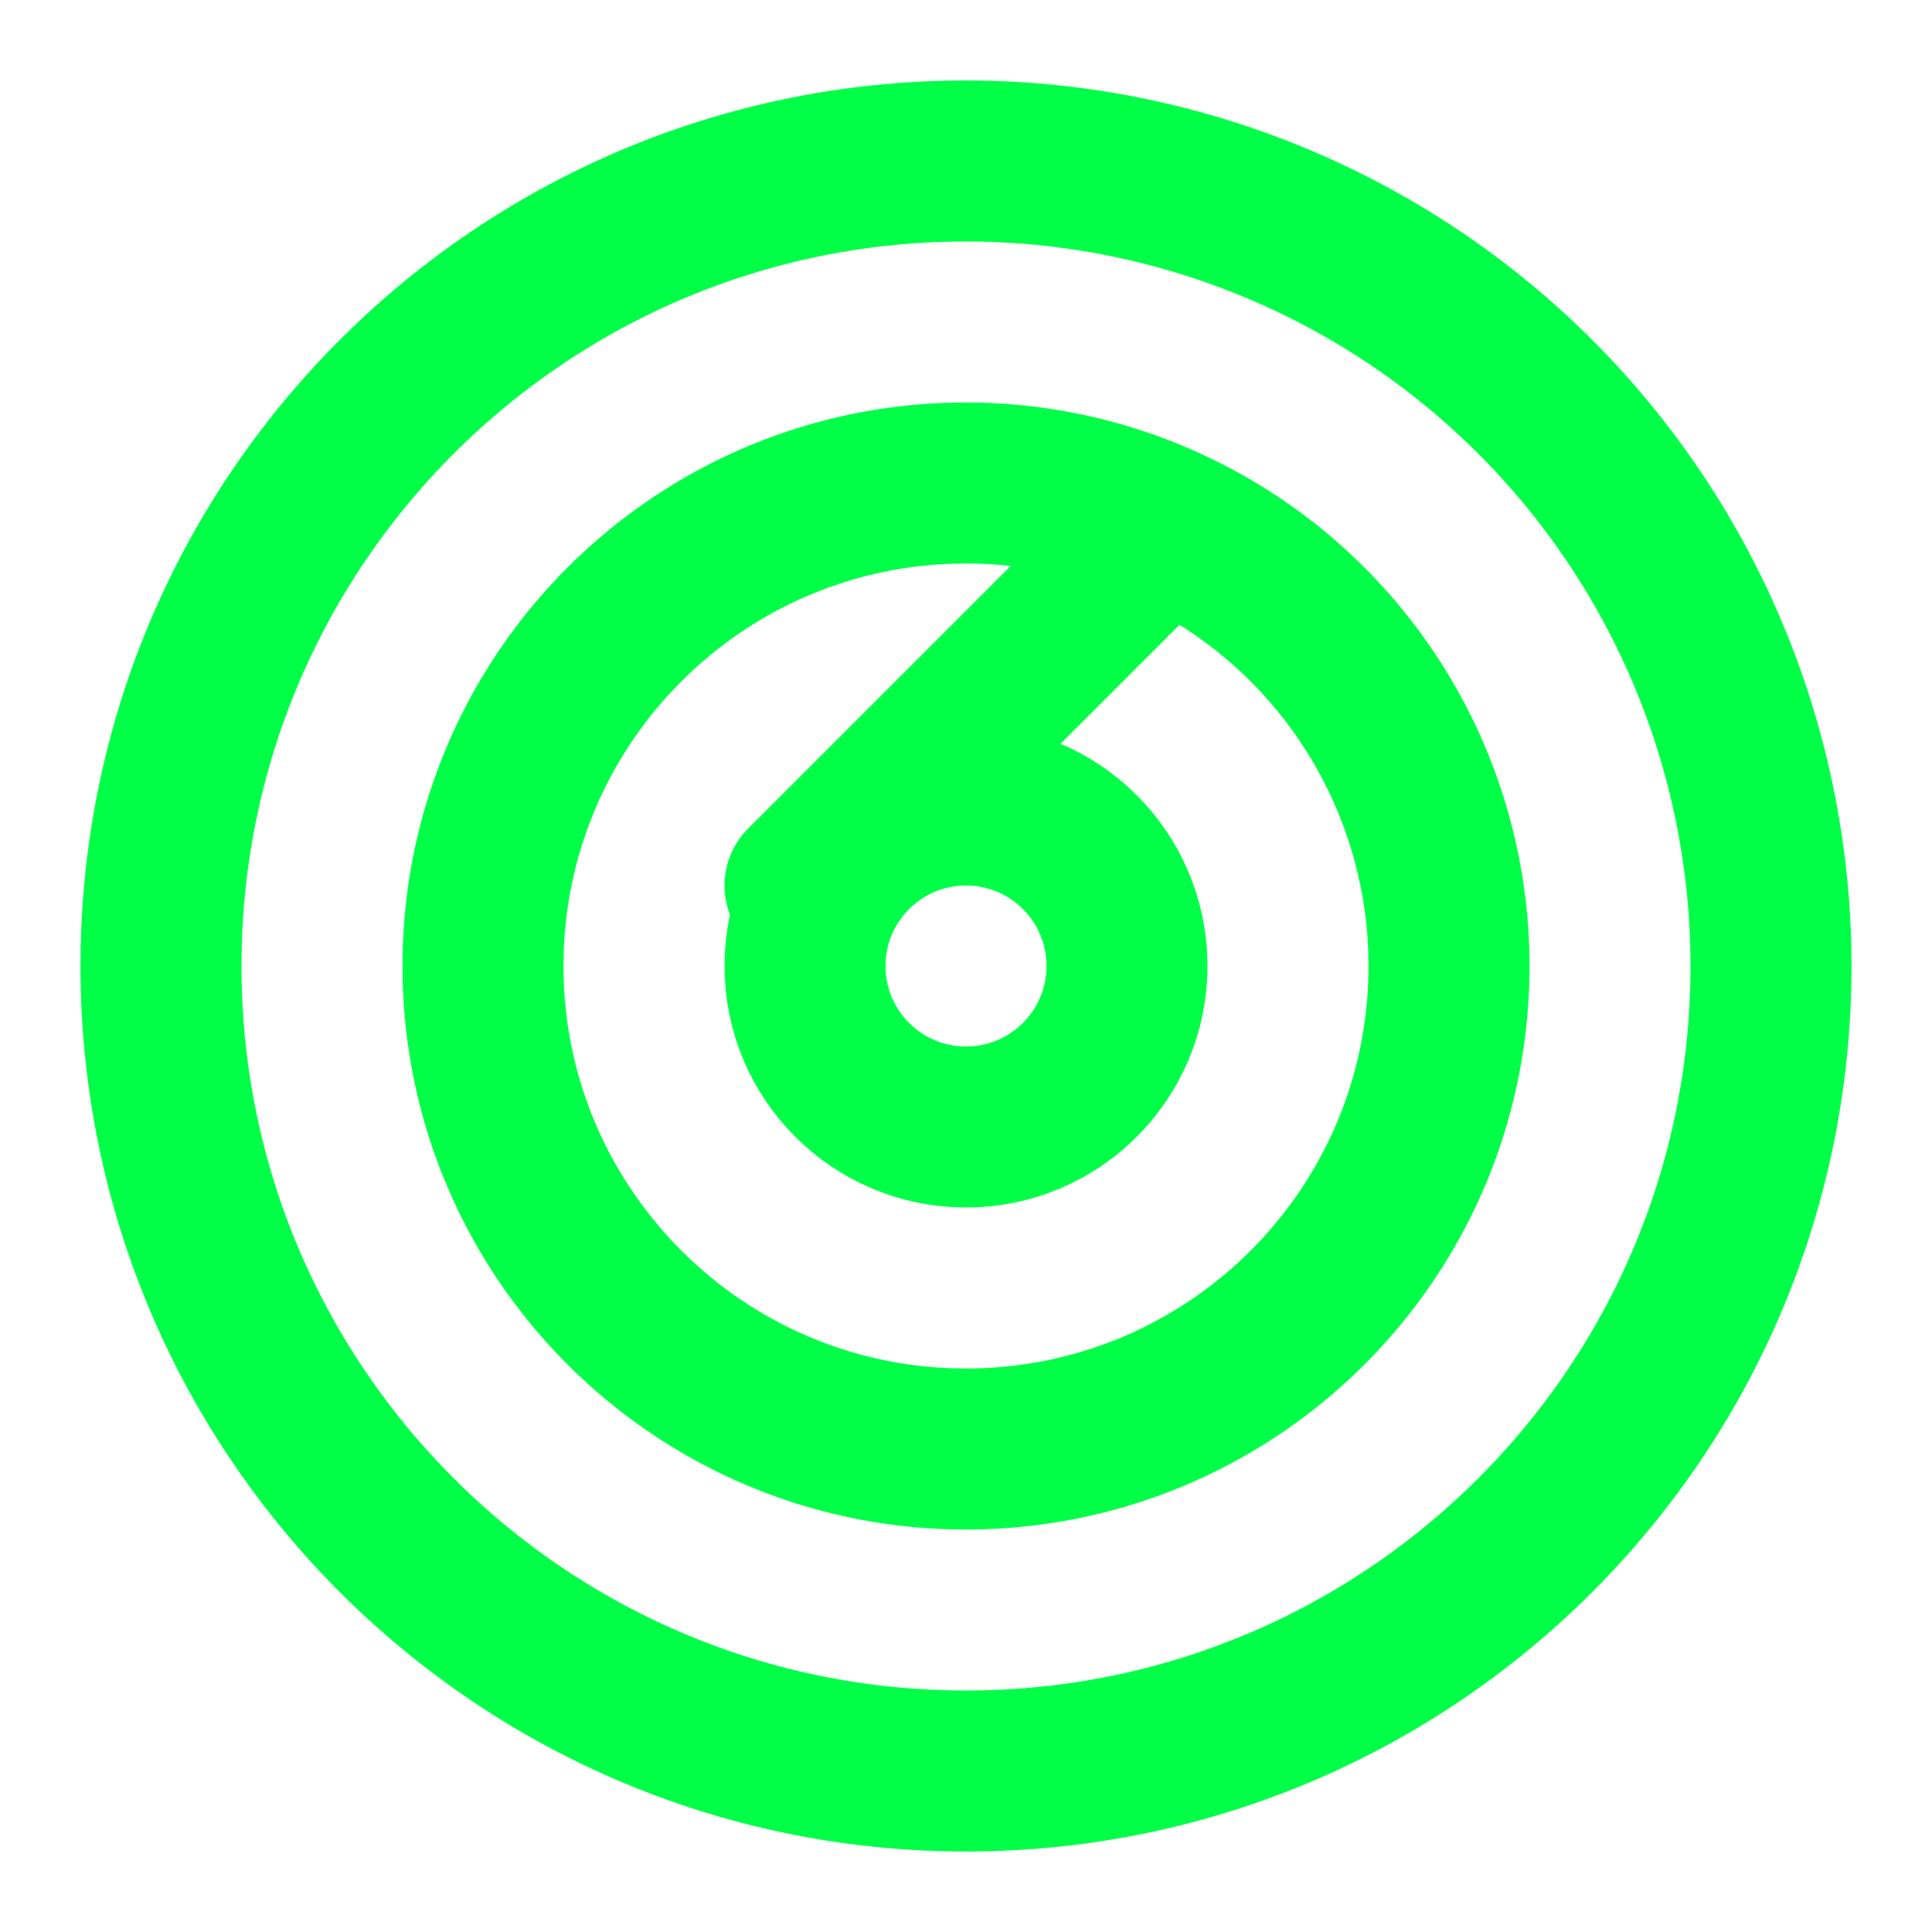
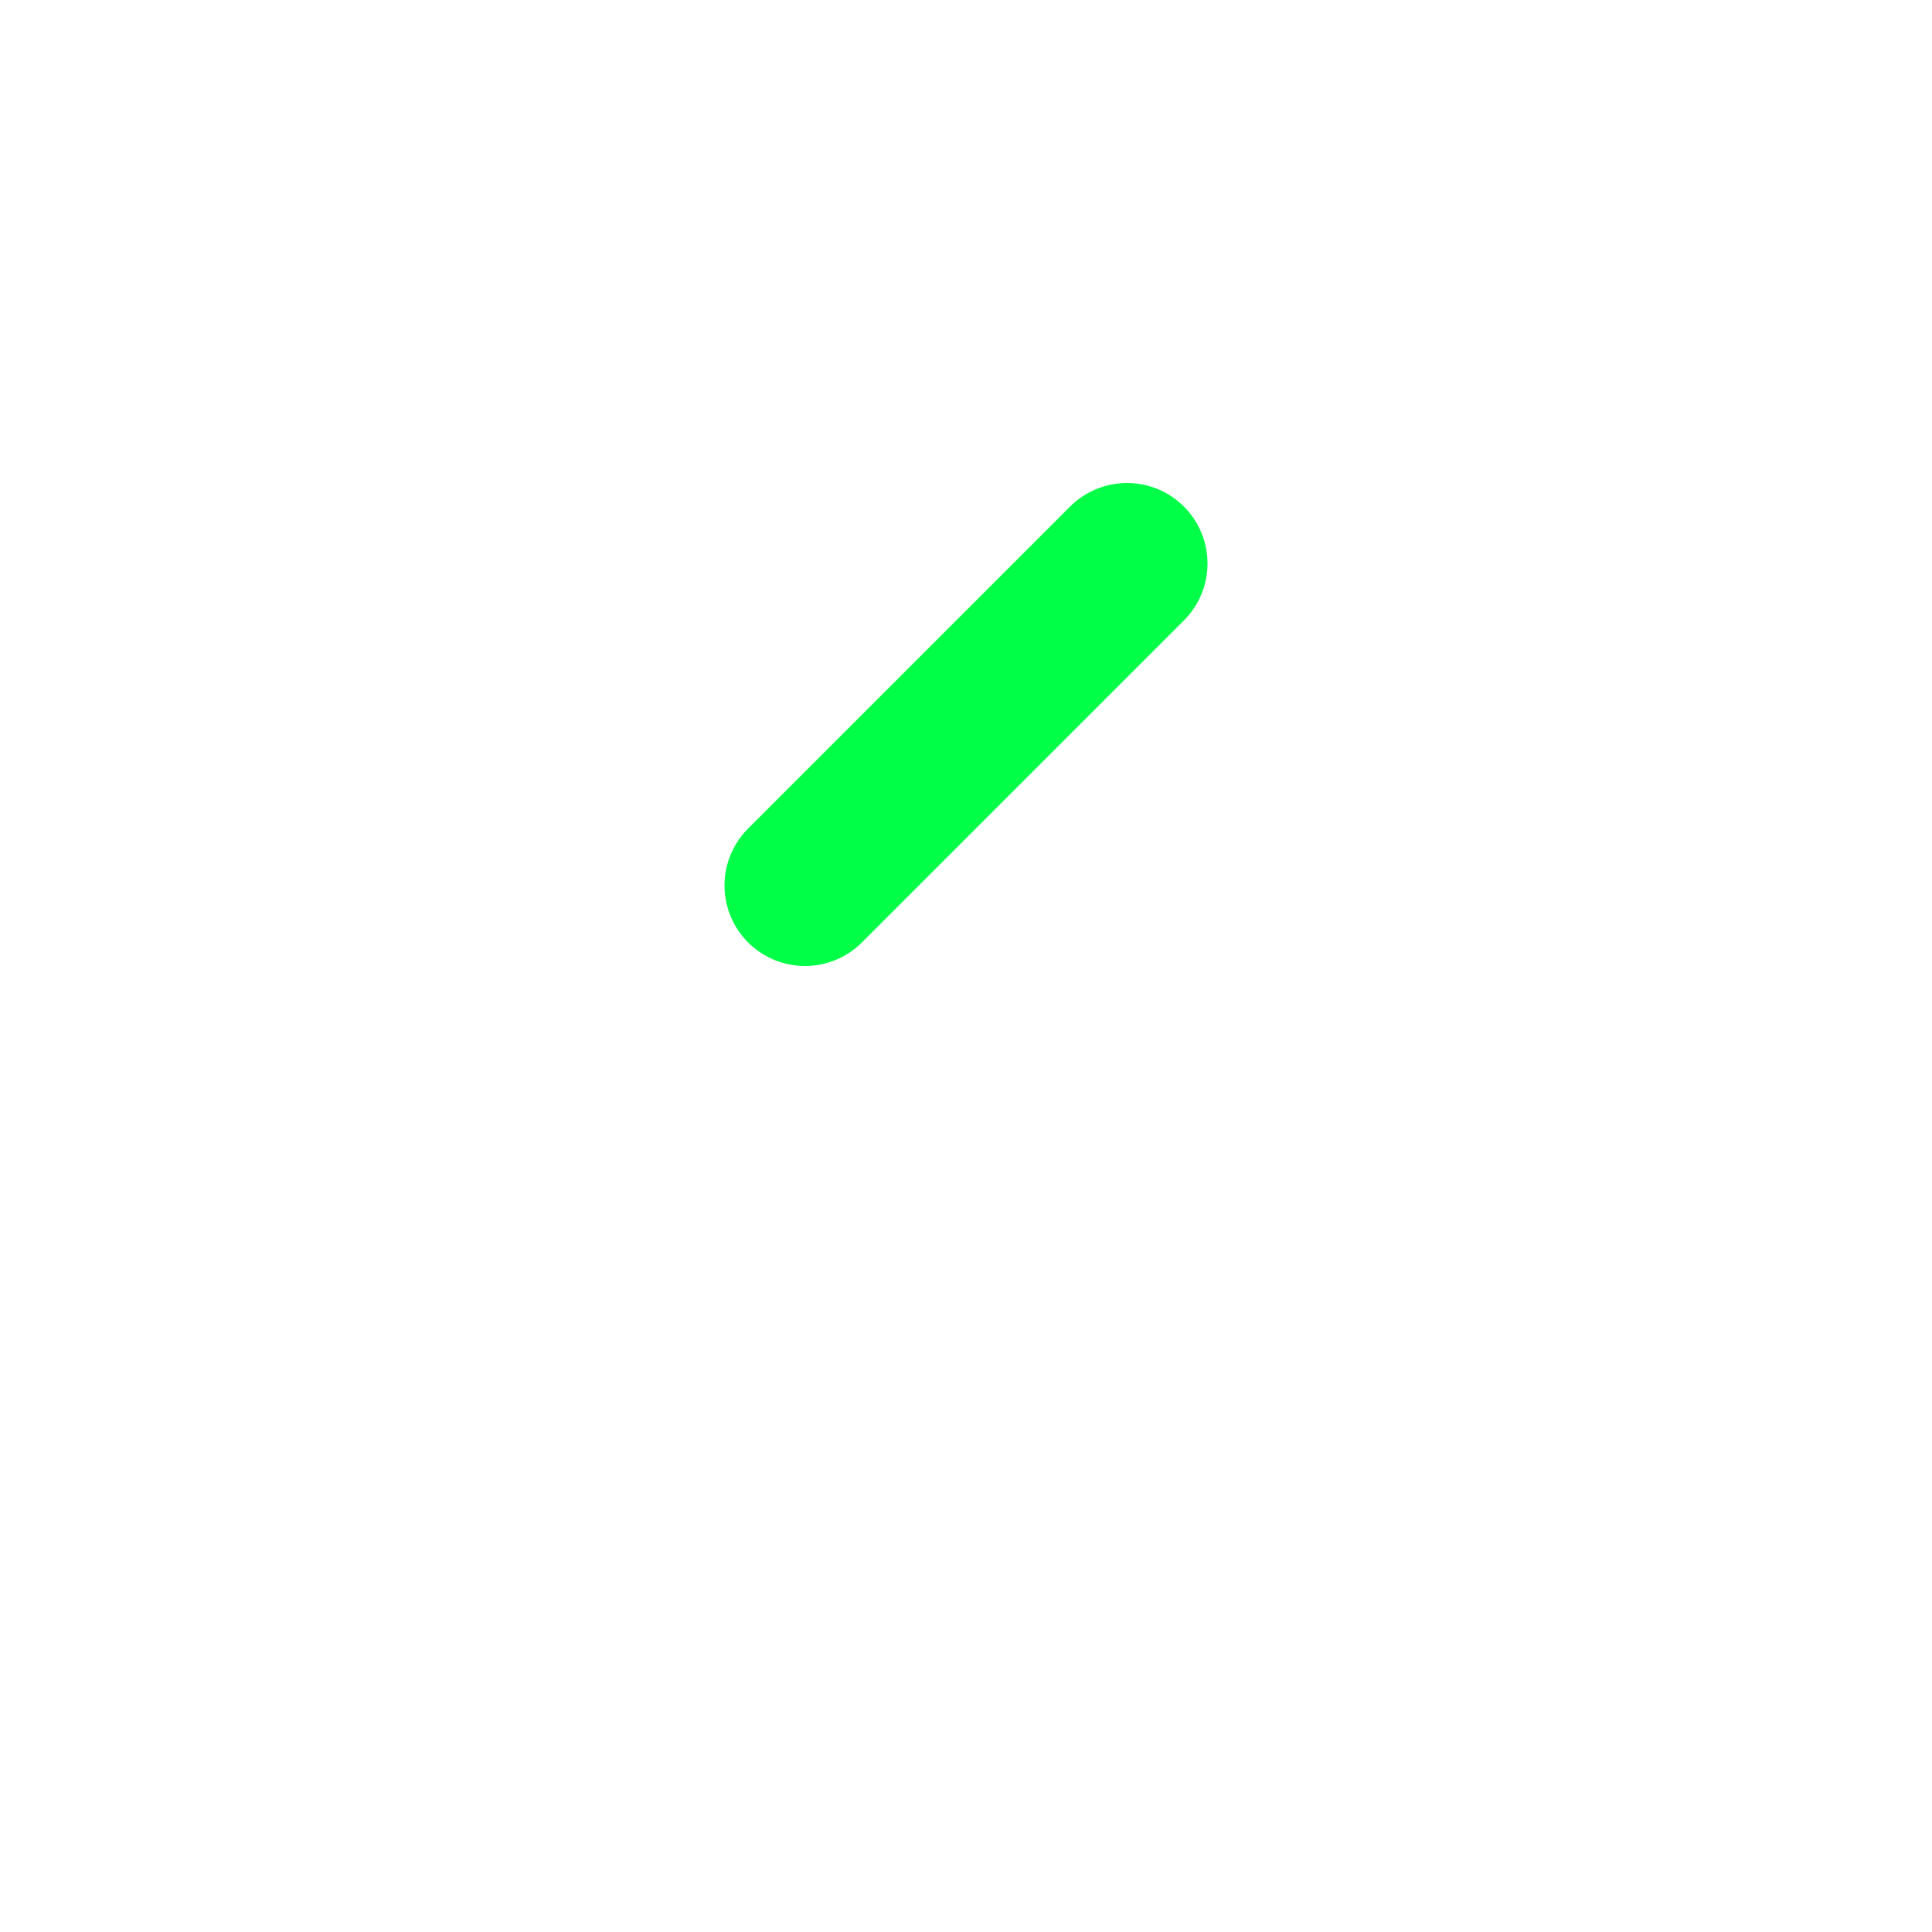
<svg xmlns="http://www.w3.org/2000/svg" width="32" height="32" viewBox="0 0 24 24" fill="none" stroke="#00FF47" stroke-width="2" stroke-linecap="round" stroke-linejoin="round">
-   <path d="M12 2a10 10 0 0 1 10 10c0 5.523-4.477 10-10 10S2 17.523 2 12 6.477 2 12 2" />
-   <path d="M12 6a6 6 0 0 1 6 6c0 3.314-2.686 6-6 6s-6-2.686-6-6 2.686-6 6-6" />
-   <circle cx="12" cy="12" r="2" />
  <path d="m14 7-4 4" />
</svg>